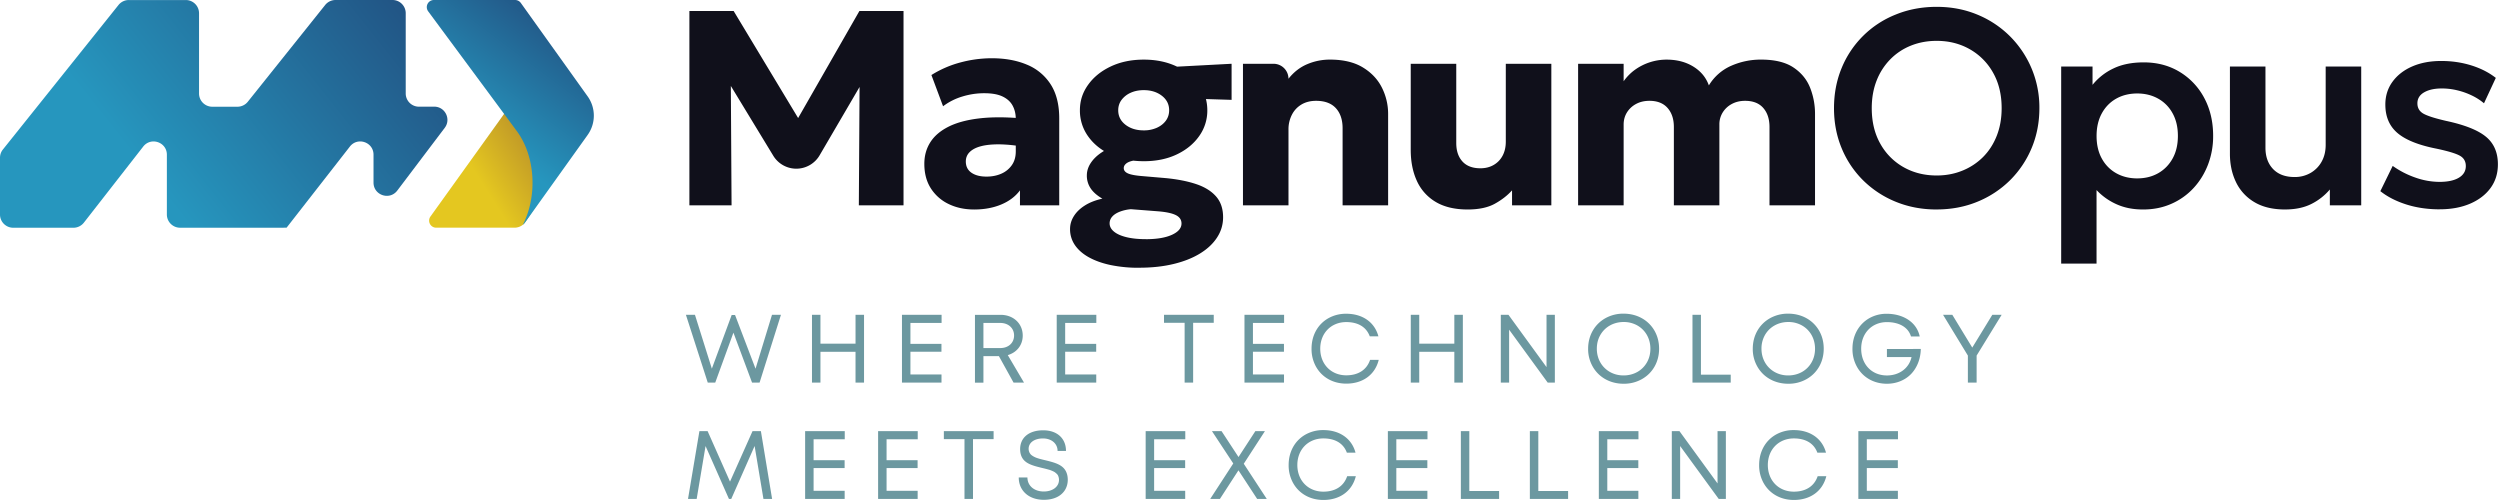
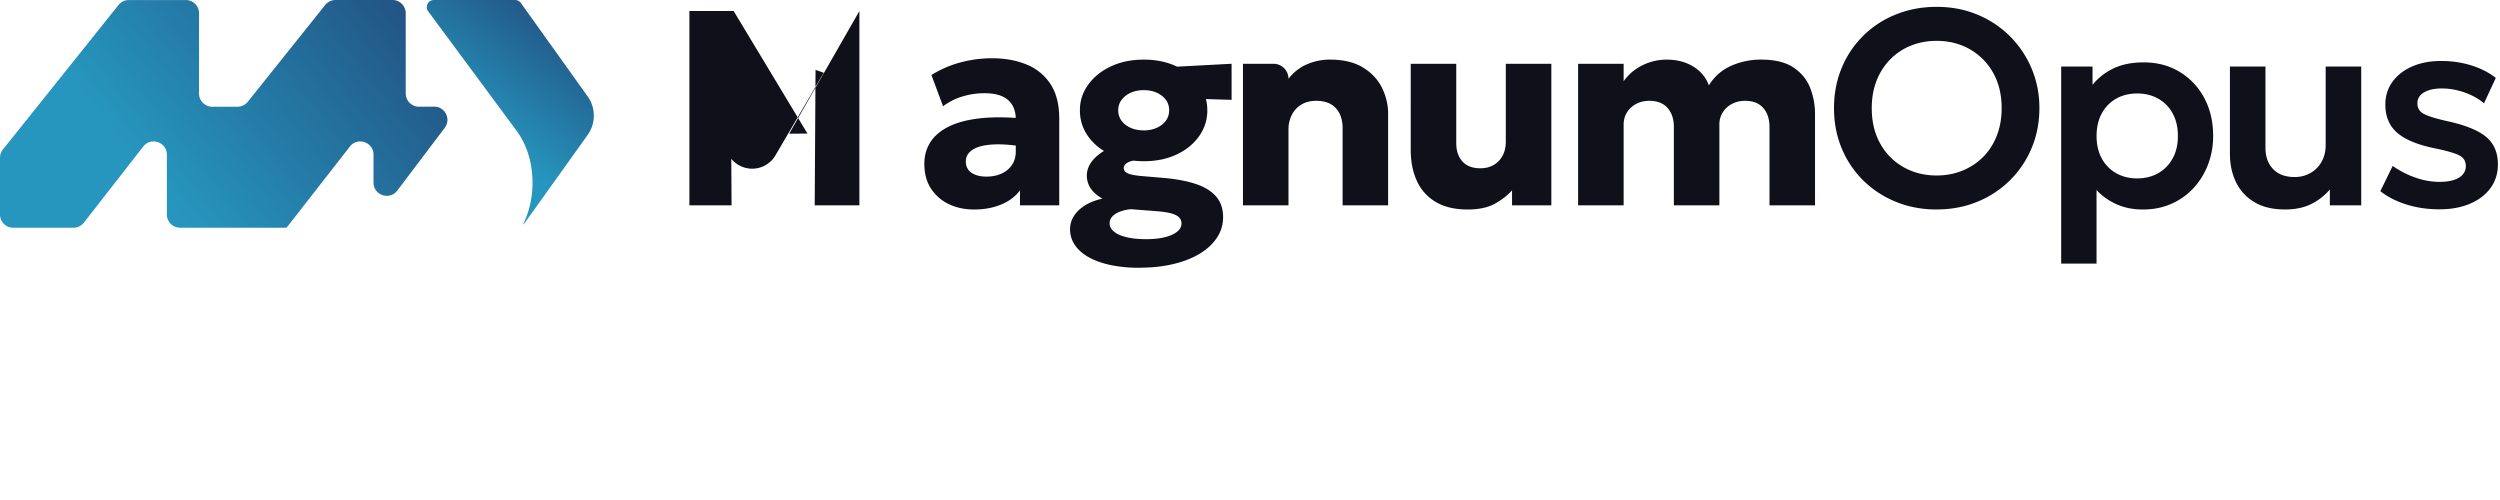
<svg xmlns="http://www.w3.org/2000/svg" width="225" height="45" viewBox="0 0 225 45" fill="none">
  <g clip-path="url(#pbfilgwowa)">
-     <path d="M62.045 18.478V.992h3.984l6.645 11.03-1.649.011 6.32-11.04h3.972v17.485h-4.022l.075-12.19.737.262-4.341 7.427a2.428 2.428 0 0 1-4.174.035L65.055 6.55l.712-.262.074 12.19h-3.796zM87.662 18.854c-.85 0-1.61-.165-2.286-.493a3.867 3.867 0 0 1-1.6-1.41c-.392-.613-.586-1.349-.586-2.207 0-.732.182-1.381.544-1.947.362-.567.91-1.032 1.642-1.399.733-.366 1.655-.613 2.766-.743 1.112-.13 2.414-.127 3.904.006l.036 2.548a12.89 12.89 0 0 0-2.141-.218c-.637-.005-1.179.048-1.623.161-.446.113-.79.286-1.03.518-.243.233-.364.52-.364.862 0 .441.17.779.506 1.012.337.234.789.35 1.355.35.492 0 .934-.087 1.331-.261a2.24 2.24 0 0 0 .948-.768c.238-.337.356-.75.356-1.242v-2.91c0-.458-.096-.862-.287-1.212-.19-.35-.493-.621-.905-.818-.412-.196-.96-.293-1.643-.293a6.66 6.66 0 0 0-1.961.293 5.463 5.463 0 0 0-1.748.88l-1.049-2.81a9.469 9.469 0 0 1 2.648-1.143 10.939 10.939 0 0 1 2.773-.368c1.2 0 2.254.19 3.167.574a4.601 4.601 0 0 1 2.142 1.772c.516.8.774 1.824.774 3.073v7.819h-3.534v-1.348c-.41.55-.971.974-1.687 1.273-.716.3-1.532.45-2.448.45v-.001zM102.525 24.099a12.4 12.4 0 0 1-2.567-.244c-.762-.162-1.415-.396-1.962-.7-.545-.303-.963-.671-1.255-1.099a2.507 2.507 0 0 1-.436-1.442c0-.417.117-.808.35-1.174.231-.366.566-.685.998-.956.433-.271.954-.471 1.561-.606-.474-.274-.826-.583-1.055-.925a2.037 2.037 0 0 1-.343-1.161c0-.393.117-.764.35-1.12.233-.353.557-.67.973-.947.416-.28.904-.5 1.461-.663a6.266 6.266 0 0 1 1.824-.23l.738 1.537c-.467 0-.849.029-1.15.087-.3.058-.52.148-.662.269-.142.12-.212.256-.212.406 0 .2.119.355.355.467.238.113.648.194 1.231.244l2.172.186c1.058.101 1.974.28 2.748.538.774.258 1.373.629 1.798 1.111.424.482.636 1.107.636 1.873 0 .658-.178 1.264-.537 1.816-.357.555-.867 1.035-1.53 1.443-.662.408-1.457.724-2.385.948-.93.226-1.964.337-3.104.337l.003.005zm.412-9.591c-1.132 0-2.129-.203-2.992-.606-.862-.403-1.535-.951-2.022-1.643a3.954 3.954 0 0 1-.731-2.335c0-.867.247-1.606.743-2.298.496-.691 1.175-1.24 2.043-1.648.865-.408 1.853-.612 2.961-.612 1.108 0 2.079.203 2.941.606.861.403 1.541.948 2.035 1.636.496.687.744 1.46.744 2.317a3.93 3.93 0 0 1-.73 2.318c-.487.694-1.16 1.247-2.018 1.654-.858.41-1.849.612-2.972.612l-.002-.001zm.188 7.019c.991 0 1.772-.132 2.348-.394.575-.263.862-.603.862-1.018 0-.333-.171-.586-.513-.756-.341-.17-.882-.285-1.622-.343l-2.423-.188a3.652 3.652 0 0 0-1.042.243c-.287.12-.504.268-.651.444a.892.892 0 0 0-.218.586c0 .283.134.533.4.75.266.216.643.381 1.131.499.487.117 1.064.175 1.73.175l-.002.002zm-.188-9.793a2.84 2.84 0 0 0 1.168-.23c.345-.154.618-.367.818-.637.2-.272.3-.584.3-.943 0-.533-.219-.968-.655-1.305-.437-.338-.982-.506-1.631-.506-.441 0-.835.08-1.18.237a2.067 2.067 0 0 0-.818.643c-.2.271-.299.581-.299.93 0 .534.218.969.655 1.306.436.337.984.505 1.642.505zm1.912-2.935-1.55-2.66 7.544-.4v3.248l-5.994-.188zM111.867 18.478V5.74h2.748c.745 0 1.348.604 1.348 1.348.475-.6 1.036-1.037 1.687-1.312a5.2 5.2 0 0 1 2.048-.412c1.2 0 2.186.235 2.96.705s1.346 1.08 1.717 1.825a5.24 5.24 0 0 1 .556 2.366v8.218h-4.097v-6.932c0-.766-.202-1.369-.605-1.81-.404-.441-.998-.662-1.78-.662-.499 0-.934.108-1.305.325a2.248 2.248 0 0 0-.867.917 2.856 2.856 0 0 0-.313 1.356v6.806h-4.097zM132.088 18.854c-1.157 0-2.116-.228-2.873-.68a4.196 4.196 0 0 1-1.693-1.886c-.371-.803-.556-1.737-.556-2.804V5.74h4.097v7.131c0 .7.185 1.254.556 1.661.371.408.91.613 1.618.613.458 0 .86-.103 1.206-.307.345-.203.612-.484.799-.843.187-.359.28-.774.28-1.249V5.74h4.098v12.738h-3.536V17.13c-.407.458-.925.86-1.548 1.205-.624.345-1.441.519-2.448.519zM142.03 18.478V5.74h4.097v1.573c.308-.432.67-.792 1.087-1.08a4.891 4.891 0 0 1 2.773-.867c.933 0 1.739.21 2.417.63.678.42 1.143.985 1.394 1.691a4.417 4.417 0 0 1 2.01-1.767 6.584 6.584 0 0 1 2.687-.556c1.232 0 2.201.235 2.909.705.707.47 1.209 1.08 1.505 1.825a6.37 6.37 0 0 1 .443 2.366v8.218h-4.097v-7.045c0-.715-.186-1.288-.562-1.717-.375-.429-.92-.642-1.636-.642-.449 0-.849.096-1.2.287a2.15 2.15 0 0 0-.818.767 2.03 2.03 0 0 0-.295 1.081v7.27h-4.096v-7.045c0-.716-.19-1.289-.569-1.718-.378-.429-.922-.642-1.63-.642-.458 0-.861.096-1.211.287a2.158 2.158 0 0 0-.818.767c-.195.32-.293.681-.293 1.081v7.27h-4.097zM174.303 18.854c-1.323 0-2.549-.23-3.679-.693a8.968 8.968 0 0 1-2.941-1.93 8.738 8.738 0 0 1-1.936-2.897c-.458-1.107-.687-2.307-.687-3.598s.229-2.502.687-3.61a8.738 8.738 0 0 1 4.877-4.82c1.128-.459 2.356-.69 3.679-.69 1.324 0 2.536.234 3.659.7a8.998 8.998 0 0 1 2.936 1.948 9.081 9.081 0 0 1 1.947 2.903 9.07 9.07 0 0 1 .7 3.566c0 1.275-.234 2.49-.7 3.598a8.907 8.907 0 0 1-1.947 2.897 9 9 0 0 1-2.936 1.93c-1.123.462-2.343.693-3.659.693v.003zm0-3.06c.826 0 1.592-.144 2.305-.433a5.55 5.55 0 0 0 1.861-1.223c.53-.53.942-1.166 1.236-1.91.295-.746.443-1.576.443-2.492 0-1.224-.258-2.29-.774-3.198a5.49 5.49 0 0 0-2.099-2.111c-.884-.5-1.873-.75-2.972-.75-.832 0-1.603.142-2.31.425a5.398 5.398 0 0 0-1.854 1.224 5.658 5.658 0 0 0-1.237 1.911c-.294.74-.444 1.574-.444 2.497 0 1.225.257 2.29.768 3.198a5.464 5.464 0 0 0 2.091 2.112c.883.5 1.878.75 2.985.75h.001zM185.506 23.725V5.989h2.822v1.648a5.313 5.313 0 0 1 1.861-1.467c.757-.37 1.673-.556 2.748-.556 1.206 0 2.281.283 3.222.85a6.006 6.006 0 0 1 2.217 2.342c.537.996.806 2.138.806 3.428a7.11 7.11 0 0 1-.463 2.585c-.308.799-.74 1.5-1.299 2.105a5.965 5.965 0 0 1-1.992 1.417c-.771.342-1.616.513-2.541.513-.925 0-1.696-.157-2.392-.469a5.569 5.569 0 0 1-1.806-1.279v6.619h-3.185.002zm6.845-7.67c.708 0 1.337-.155 1.885-.466.55-.313.983-.754 1.299-1.325.316-.57.475-1.247.475-2.03 0-.784-.157-1.461-.475-2.035a3.302 3.302 0 0 0-1.305-1.324c-.553-.308-1.18-.462-1.879-.462-.699 0-1.337.154-1.885.462-.55.308-.984.75-1.3 1.324-.315.574-.474 1.253-.474 2.034 0 .782.155 1.46.468 2.03.312.572.745 1.013 1.299 1.326.555.311 1.185.467 1.893.467h-.001zM205.665 18.854c-1.123 0-2.054-.226-2.792-.675a4.17 4.17 0 0 1-1.642-1.806c-.359-.752-.538-1.596-.538-2.53V5.989h3.198v7.306c0 .8.229 1.438.687 1.918.458.479 1.104.719 1.936.719a2.81 2.81 0 0 0 1.436-.368 2.63 2.63 0 0 0 .999-1.018c.241-.432.362-.936.362-1.512V5.988h3.198v12.49h-2.823v-1.424a5.254 5.254 0 0 1-1.667 1.305c-.655.328-1.438.493-2.355.493l.001.002zM219.567 18.84c-1.075 0-2.071-.145-2.992-.436-.92-.292-1.7-.69-2.343-1.2l1.111-2.273a7.998 7.998 0 0 0 2.037 1.05 6.58 6.58 0 0 0 2.172.388c.749 0 1.331-.125 1.748-.376.416-.25.624-.6.624-1.049 0-.424-.183-.737-.55-.937-.366-.2-1.057-.407-2.073-.624-1.616-.316-2.79-.785-3.521-1.406-.733-.621-1.099-1.476-1.099-2.568 0-.774.213-1.457.642-2.048.429-.59 1.02-1.05 1.774-1.38.754-.328 1.621-.493 2.604-.493.983 0 1.863.133 2.718.398.853.267 1.587.641 2.204 1.124l-1.063 2.286a5.113 5.113 0 0 0-1.111-.71 6.45 6.45 0 0 0-1.317-.463 5.967 5.967 0 0 0-1.368-.162c-.658 0-1.189.117-1.592.35-.403.233-.606.561-.606.985 0 .425.188.74.562.944.375.204 1.053.418 2.036.643 1.665.358 2.856.831 3.572 1.424.716.59 1.075 1.42 1.075 2.485 0 .817-.222 1.526-.663 2.13-.441.602-1.055 1.072-1.842 1.41-.787.337-1.701.505-2.74.505l.001.003z" fill="#10101B" />
+     <path d="M62.045 18.478V.992h3.984l6.645 11.03-1.649.011 6.32-11.04v17.485h-4.022l.075-12.19.737.262-4.341 7.427a2.428 2.428 0 0 1-4.174.035L65.055 6.55l.712-.262.074 12.19h-3.796zM87.662 18.854c-.85 0-1.61-.165-2.286-.493a3.867 3.867 0 0 1-1.6-1.41c-.392-.613-.586-1.349-.586-2.207 0-.732.182-1.381.544-1.947.362-.567.91-1.032 1.642-1.399.733-.366 1.655-.613 2.766-.743 1.112-.13 2.414-.127 3.904.006l.036 2.548a12.89 12.89 0 0 0-2.141-.218c-.637-.005-1.179.048-1.623.161-.446.113-.79.286-1.03.518-.243.233-.364.52-.364.862 0 .441.17.779.506 1.012.337.234.789.35 1.355.35.492 0 .934-.087 1.331-.261a2.24 2.24 0 0 0 .948-.768c.238-.337.356-.75.356-1.242v-2.91c0-.458-.096-.862-.287-1.212-.19-.35-.493-.621-.905-.818-.412-.196-.96-.293-1.643-.293a6.66 6.66 0 0 0-1.961.293 5.463 5.463 0 0 0-1.748.88l-1.049-2.81a9.469 9.469 0 0 1 2.648-1.143 10.939 10.939 0 0 1 2.773-.368c1.2 0 2.254.19 3.167.574a4.601 4.601 0 0 1 2.142 1.772c.516.8.774 1.824.774 3.073v7.819h-3.534v-1.348c-.41.55-.971.974-1.687 1.273-.716.3-1.532.45-2.448.45v-.001zM102.525 24.099a12.4 12.4 0 0 1-2.567-.244c-.762-.162-1.415-.396-1.962-.7-.545-.303-.963-.671-1.255-1.099a2.507 2.507 0 0 1-.436-1.442c0-.417.117-.808.35-1.174.231-.366.566-.685.998-.956.433-.271.954-.471 1.561-.606-.474-.274-.826-.583-1.055-.925a2.037 2.037 0 0 1-.343-1.161c0-.393.117-.764.35-1.12.233-.353.557-.67.973-.947.416-.28.904-.5 1.461-.663a6.266 6.266 0 0 1 1.824-.23l.738 1.537c-.467 0-.849.029-1.15.087-.3.058-.52.148-.662.269-.142.12-.212.256-.212.406 0 .2.119.355.355.467.238.113.648.194 1.231.244l2.172.186c1.058.101 1.974.28 2.748.538.774.258 1.373.629 1.798 1.111.424.482.636 1.107.636 1.873 0 .658-.178 1.264-.537 1.816-.357.555-.867 1.035-1.53 1.443-.662.408-1.457.724-2.385.948-.93.226-1.964.337-3.104.337l.003.005zm.412-9.591c-1.132 0-2.129-.203-2.992-.606-.862-.403-1.535-.951-2.022-1.643a3.954 3.954 0 0 1-.731-2.335c0-.867.247-1.606.743-2.298.496-.691 1.175-1.24 2.043-1.648.865-.408 1.853-.612 2.961-.612 1.108 0 2.079.203 2.941.606.861.403 1.541.948 2.035 1.636.496.687.744 1.46.744 2.317a3.93 3.93 0 0 1-.73 2.318c-.487.694-1.16 1.247-2.018 1.654-.858.41-1.849.612-2.972.612l-.002-.001zm.188 7.019c.991 0 1.772-.132 2.348-.394.575-.263.862-.603.862-1.018 0-.333-.171-.586-.513-.756-.341-.17-.882-.285-1.622-.343l-2.423-.188a3.652 3.652 0 0 0-1.042.243c-.287.12-.504.268-.651.444a.892.892 0 0 0-.218.586c0 .283.134.533.4.75.266.216.643.381 1.131.499.487.117 1.064.175 1.73.175l-.002.002zm-.188-9.793a2.84 2.84 0 0 0 1.168-.23c.345-.154.618-.367.818-.637.2-.272.3-.584.3-.943 0-.533-.219-.968-.655-1.305-.437-.338-.982-.506-1.631-.506-.441 0-.835.08-1.18.237a2.067 2.067 0 0 0-.818.643c-.2.271-.299.581-.299.93 0 .534.218.969.655 1.306.436.337.984.505 1.642.505zm1.912-2.935-1.55-2.66 7.544-.4v3.248l-5.994-.188zM111.867 18.478V5.74h2.748c.745 0 1.348.604 1.348 1.348.475-.6 1.036-1.037 1.687-1.312a5.2 5.2 0 0 1 2.048-.412c1.2 0 2.186.235 2.96.705s1.346 1.08 1.717 1.825a5.24 5.24 0 0 1 .556 2.366v8.218h-4.097v-6.932c0-.766-.202-1.369-.605-1.81-.404-.441-.998-.662-1.78-.662-.499 0-.934.108-1.305.325a2.248 2.248 0 0 0-.867.917 2.856 2.856 0 0 0-.313 1.356v6.806h-4.097zM132.088 18.854c-1.157 0-2.116-.228-2.873-.68a4.196 4.196 0 0 1-1.693-1.886c-.371-.803-.556-1.737-.556-2.804V5.74h4.097v7.131c0 .7.185 1.254.556 1.661.371.408.91.613 1.618.613.458 0 .86-.103 1.206-.307.345-.203.612-.484.799-.843.187-.359.28-.774.28-1.249V5.74h4.098v12.738h-3.536V17.13c-.407.458-.925.86-1.548 1.205-.624.345-1.441.519-2.448.519zM142.03 18.478V5.74h4.097v1.573c.308-.432.67-.792 1.087-1.08a4.891 4.891 0 0 1 2.773-.867c.933 0 1.739.21 2.417.63.678.42 1.143.985 1.394 1.691a4.417 4.417 0 0 1 2.01-1.767 6.584 6.584 0 0 1 2.687-.556c1.232 0 2.201.235 2.909.705.707.47 1.209 1.08 1.505 1.825a6.37 6.37 0 0 1 .443 2.366v8.218h-4.097v-7.045c0-.715-.186-1.288-.562-1.717-.375-.429-.92-.642-1.636-.642-.449 0-.849.096-1.2.287a2.15 2.15 0 0 0-.818.767 2.03 2.03 0 0 0-.295 1.081v7.27h-4.096v-7.045c0-.716-.19-1.289-.569-1.718-.378-.429-.922-.642-1.63-.642-.458 0-.861.096-1.211.287a2.158 2.158 0 0 0-.818.767c-.195.32-.293.681-.293 1.081v7.27h-4.097zM174.303 18.854c-1.323 0-2.549-.23-3.679-.693a8.968 8.968 0 0 1-2.941-1.93 8.738 8.738 0 0 1-1.936-2.897c-.458-1.107-.687-2.307-.687-3.598s.229-2.502.687-3.61a8.738 8.738 0 0 1 4.877-4.82c1.128-.459 2.356-.69 3.679-.69 1.324 0 2.536.234 3.659.7a8.998 8.998 0 0 1 2.936 1.948 9.081 9.081 0 0 1 1.947 2.903 9.07 9.07 0 0 1 .7 3.566c0 1.275-.234 2.49-.7 3.598a8.907 8.907 0 0 1-1.947 2.897 9 9 0 0 1-2.936 1.93c-1.123.462-2.343.693-3.659.693v.003zm0-3.06c.826 0 1.592-.144 2.305-.433a5.55 5.55 0 0 0 1.861-1.223c.53-.53.942-1.166 1.236-1.91.295-.746.443-1.576.443-2.492 0-1.224-.258-2.29-.774-3.198a5.49 5.49 0 0 0-2.099-2.111c-.884-.5-1.873-.75-2.972-.75-.832 0-1.603.142-2.31.425a5.398 5.398 0 0 0-1.854 1.224 5.658 5.658 0 0 0-1.237 1.911c-.294.74-.444 1.574-.444 2.497 0 1.225.257 2.29.768 3.198a5.464 5.464 0 0 0 2.091 2.112c.883.5 1.878.75 2.985.75h.001zM185.506 23.725V5.989h2.822v1.648a5.313 5.313 0 0 1 1.861-1.467c.757-.37 1.673-.556 2.748-.556 1.206 0 2.281.283 3.222.85a6.006 6.006 0 0 1 2.217 2.342c.537.996.806 2.138.806 3.428a7.11 7.11 0 0 1-.463 2.585c-.308.799-.74 1.5-1.299 2.105a5.965 5.965 0 0 1-1.992 1.417c-.771.342-1.616.513-2.541.513-.925 0-1.696-.157-2.392-.469a5.569 5.569 0 0 1-1.806-1.279v6.619h-3.185.002zm6.845-7.67c.708 0 1.337-.155 1.885-.466.55-.313.983-.754 1.299-1.325.316-.57.475-1.247.475-2.03 0-.784-.157-1.461-.475-2.035a3.302 3.302 0 0 0-1.305-1.324c-.553-.308-1.18-.462-1.879-.462-.699 0-1.337.154-1.885.462-.55.308-.984.75-1.3 1.324-.315.574-.474 1.253-.474 2.034 0 .782.155 1.46.468 2.03.312.572.745 1.013 1.299 1.326.555.311 1.185.467 1.893.467h-.001zM205.665 18.854c-1.123 0-2.054-.226-2.792-.675a4.17 4.17 0 0 1-1.642-1.806c-.359-.752-.538-1.596-.538-2.53V5.989h3.198v7.306c0 .8.229 1.438.687 1.918.458.479 1.104.719 1.936.719a2.81 2.81 0 0 0 1.436-.368 2.63 2.63 0 0 0 .999-1.018c.241-.432.362-.936.362-1.512V5.988h3.198v12.49h-2.823v-1.424a5.254 5.254 0 0 1-1.667 1.305c-.655.328-1.438.493-2.355.493l.001.002zM219.567 18.84c-1.075 0-2.071-.145-2.992-.436-.92-.292-1.7-.69-2.343-1.2l1.111-2.273a7.998 7.998 0 0 0 2.037 1.05 6.58 6.58 0 0 0 2.172.388c.749 0 1.331-.125 1.748-.376.416-.25.624-.6.624-1.049 0-.424-.183-.737-.55-.937-.366-.2-1.057-.407-2.073-.624-1.616-.316-2.79-.785-3.521-1.406-.733-.621-1.099-1.476-1.099-2.568 0-.774.213-1.457.642-2.048.429-.59 1.02-1.05 1.774-1.38.754-.328 1.621-.493 2.604-.493.983 0 1.863.133 2.718.398.853.267 1.587.641 2.204 1.124l-1.063 2.286a5.113 5.113 0 0 0-1.111-.71 6.45 6.45 0 0 0-1.317-.463 5.967 5.967 0 0 0-1.368-.162c-.658 0-1.189.117-1.592.35-.403.233-.606.561-.606.985 0 .425.188.74.562.944.375.204 1.053.418 2.036.643 1.665.358 2.856.831 3.572 1.424.716.59 1.075 1.42 1.075 2.485 0 .817-.222 1.526-.663 2.13-.441.602-1.055 1.072-1.842 1.41-.787.337-1.701.505-2.74.505l.001.003z" fill="#10101B" />
    <path d="M39.079 9.602h-1.374a1.19 1.19 0 0 1-1.19-1.19V1.19A1.19 1.19 0 0 0 35.328 0h-5.13a1.19 1.19 0 0 0-.93.447l-6.966 8.71a1.19 1.19 0 0 1-.93.448h-2.268a1.19 1.19 0 0 1-1.19-1.19V1.193a1.193 1.193 0 0 0-1.192-1.19h-5.127a1.19 1.19 0 0 0-.93.447L.261 13.455c-.17.21-.261.473-.261.743v5.11c0 .656.533 1.189 1.19 1.189h5.42c.366 0 .713-.17.939-.459l5.34-6.846c.697-.893 2.129-.4 2.129.731v5.383c0 .656.533 1.189 1.189 1.189h9.325v-.003h.261l5.696-7.301c.696-.893 2.128-.4 2.128.73v2.513c0 1.14 1.45 1.628 2.139.718l4.27-5.645c.594-.783.034-1.908-.949-1.908l.002.003z" fill="url(#w4yvz5qw5b)" />
-     <path d="m51.524 13.517-4.164 6.355-.148.201c-.048.063-.1.109-.164.164-.209.163-.473.256-.754.256h-7.038a.636.636 0 0 1-.513-1.01l6.626-9.23.622-.87 5.532 4.133.001.001z" fill="url(#6bf9q9jacc)" />
    <path d="m52.885 12.151-5.523 7.723-.148.201c-.048.063-.101.108-.164.163 1.344-2.602 1.127-6.199-.536-8.437l-1.141-1.546-6.838-9.237A.64.64 0 0 1 39.048 0h7.31c.21 0 .398.1.521.272l6.006 8.397a2.984 2.984 0 0 1 0 3.48v.002z" fill="url(#8qtiruuthd)" />
-     <path d="M69.476 28.334h.809l-1.923 6.101h-.677l-1.676-4.496-1.638 4.496h-.673l-1.966-6.102h.814l1.52 4.847 1.783-4.827h.307l1.842 4.83 1.481-4.85h-.003zM76.997 28.334h.766v6.101h-.766v-2.77H73.84v2.77h-.762v-6.102h.762v2.596h3.158v-2.595zM81.94 33.704h2.795v.733h-3.558v-6.102h3.566v.728h-2.804v1.885h2.792v.707h-2.792v2.05l.001-.001zM91.222 34.437 89.9 32.049h-1.392v2.388h-.762v-6.102h2.311c1.145 0 1.988.782 1.988 1.867 0 .85-.528 1.519-1.345 1.757l1.46 2.476h-.937v.002zm-2.714-5.375v2.264h1.512c.745 0 1.247-.47 1.247-1.132 0-.662-.512-1.13-1.247-1.13h-1.512v-.002zM95.868 33.704h2.795v.733h-3.558v-6.102h3.565v.728h-2.804v1.885h2.792v.707h-2.792v2.05l.002-.001zM109.237 28.334v.718h-1.855v5.383h-.766v-5.383h-1.856v-.718h4.477zM112.766 33.704h2.795v.733h-3.558v-6.102h3.566v.728h-2.804v1.885h2.792v.707h-2.792v2.05l.001-.001zM118.443 33.006a3.27 3.27 0 0 1-.404-1.622c0-1.205.566-2.208 1.518-2.745a3.225 3.225 0 0 1 1.609-.402c1.412 0 2.537.716 2.89 2.03h-.778c-.324-.88-1.112-1.28-2.112-1.28-1.366 0-2.344.997-2.344 2.395 0 1.398.978 2.397 2.344 2.397 1.026 0 1.822-.452 2.141-1.388h.778c-.345 1.378-1.476 2.136-2.919 2.136-1.192 0-2.187-.565-2.723-1.522v.001zM130.89 28.334h.767v6.101h-.767v-2.77h-3.158v2.77h-.762v-6.102h.762v2.596h3.158v-2.595zM139.187 28.334h.75v6.101h-.643l-3.473-4.763v4.763h-.749v-6.102h.69l3.425 4.707v-4.706zM146.122 34.537c-1.212 0-2.233-.581-2.778-1.544a3.171 3.171 0 0 1-.412-1.61c0-1.187.578-2.195 1.552-2.744a3.294 3.294 0 0 1 1.638-.41c1.214 0 2.239.58 2.787 1.543.272.48.41 1.02.41 1.612 0 1.187-.579 2.195-1.553 2.74a3.263 3.263 0 0 1-1.644.412v.001zm2.104-1.926c.207-.366.309-.776.309-1.226 0-.902-.438-1.676-1.173-2.093a2.479 2.479 0 0 0-1.24-.311c-.905 0-1.685.447-2.097 1.178-.208.365-.31.776-.31 1.225 0 .903.438 1.668 1.174 2.09.371.208.778.315 1.233.315.916 0 1.69-.442 2.104-1.178zM153.084 33.72h2.681v.717h-3.442v-6.102h.761v5.387-.001zM160.94 34.537c-1.212 0-2.233-.581-2.778-1.544a3.161 3.161 0 0 1-.412-1.61c0-1.187.578-2.195 1.552-2.744a3.292 3.292 0 0 1 1.638-.41c1.213 0 2.239.58 2.787 1.543.272.48.409 1.02.409 1.612 0 1.187-.578 2.195-1.552 2.74a3.263 3.263 0 0 1-1.644.412v.001zm2.103-1.926c.208-.366.31-.776.31-1.226 0-.902-.438-1.676-1.174-2.093a2.472 2.472 0 0 0-1.239-.311c-.905 0-1.685.447-2.098 1.178a2.443 2.443 0 0 0-.309 1.225c0 .903.438 1.668 1.173 2.09.371.208.779.315 1.234.315.916 0 1.69-.442 2.103-1.178zM169.821 31.41l3.051-.004c-.016.907-.348 1.707-.876 2.255-.533.55-1.306.876-2.175.876-1.178 0-2.171-.574-2.699-1.535a3.243 3.243 0 0 1-.4-1.617c0-1.19.562-2.195 1.502-2.74a3.14 3.14 0 0 1 1.58-.405c1.467 0 2.702.745 2.971 2.044h-.786c-.26-.88-1.133-1.294-2.166-1.294-1.35 0-2.316.997-2.316 2.395 0 1.398.94 2.406 2.316 2.406 1.118 0 1.995-.657 2.216-1.656l-2.216.004v-.73h-.002zM180.148 28.334l-2.252 3.668v2.434h-.787v-2.434l-2.234-3.669h.834l1.795 2.95 1.804-2.95h.84zM69.488 44.907h-.778l-.795-4.767-2.104 4.767h-.205L63.5 40.144l-.8 4.763h-.779l1.026-6.102h.74l2.014 4.542 2.026-4.542h.754l1.009 6.102h-.002zM73.225 44.174h2.795v.733h-3.558v-6.102h3.566v.728h-2.804v1.886h2.792v.707h-2.792v2.05l.001-.002zM79.793 44.174h2.796v.733H79.03v-6.102h3.566v.728h-2.804v1.886h2.792v.707h-2.792v2.05l.001-.002zM89.424 38.804v.719H87.57v5.382h-.766v-5.382h-1.857v-.72h4.477zM91.69 42.97h.778c0 .746.608 1.265 1.472 1.265.783 0 1.37-.418 1.37-1.052a.952.952 0 0 0-.097-.404c-.052-.1-.183-.205-.269-.272-.09-.067-.298-.15-.4-.19-.056-.022-.136-.043-.243-.074l-.242-.064-.264-.063c-1.038-.252-1.812-.464-1.962-1.404a2.147 2.147 0 0 1-.021-.286c0-1.05.804-1.699 2.076-1.699 1.271 0 2.051.747 2.051 1.857h-.757c0-.663-.55-1.124-1.311-1.124-.762 0-1.294.365-1.294.933 0 .188.068.345.154.46.084.118.276.228.412.292.136.068.426.155.583.191.08.022.19.048.331.081 1.038.255 1.826.464 2.01 1.402.02.114.033.233.033.357 0 .75-.412 1.323-1.055 1.6-.324.14-.69.207-1.1.207-1.347 0-2.258-.82-2.258-2.013h.003zM103.873 44.174h2.795v.733h-3.558v-6.102h3.566v.728h-2.804v1.886h2.792v.707h-2.792v2.05l.001-.002zM114.01 44.907h-.864l-1.685-2.578-1.671 2.578h-.872l2.076-3.195-1.916-2.907h.864l1.524 2.328 1.514-2.328h.861l-1.902 2.933 2.073 3.17-.002-.001zM116.383 43.477a3.27 3.27 0 0 1-.405-1.623c0-1.205.566-2.208 1.519-2.745a3.224 3.224 0 0 1 1.609-.401c1.412 0 2.537.716 2.89 2.03h-.779c-.324-.88-1.111-1.28-2.111-1.28-1.366 0-2.345.996-2.345 2.394 0 1.399.979 2.397 2.345 2.397 1.026 0 1.821-.452 2.14-1.39h.779c-.345 1.38-1.477 2.138-2.919 2.138-1.192 0-2.188-.565-2.723-1.522v.002zM125.671 44.174h2.795v.733h-3.558v-6.102h3.566v.728h-2.804v1.886h2.792v.707h-2.792v2.05l.001-.002zM132.238 44.19h2.681v.717h-3.442v-6.102h.761v5.387-.001zM138.448 44.19h2.681v.717h-3.442v-6.102h.761v5.387-.001zM144.658 44.174h2.795v.733h-3.558v-6.102h3.566v.728h-2.804v1.886h2.792v.707h-2.792v2.05l.001-.002zM154.579 38.804h.749v6.101h-.642l-3.473-4.762v4.762h-.75v-6.101h.69l3.426 4.706v-4.706zM158.726 43.477a3.28 3.28 0 0 1-.404-1.623c0-1.205.566-2.208 1.519-2.745a3.219 3.219 0 0 1 1.609-.401c1.412 0 2.537.716 2.889 2.03h-.778c-.324-.88-1.112-1.28-2.111-1.28-1.367 0-2.345.996-2.345 2.394 0 1.399.978 2.397 2.345 2.397 1.025 0 1.821-.452 2.14-1.39h.778c-.345 1.38-1.476 2.138-2.918 2.138-1.193 0-2.188-.565-2.724-1.522v.002zM168.015 44.174h2.795v.733h-3.558v-6.102h3.566v.728h-2.804v1.886h2.792v.707h-2.792v2.05l.001-.002z" fill="#6C98A0" />
  </g>
  <defs>
    <linearGradient id="w4yvz5qw5b" x1="13.781" y1="16.286" x2="45.969" y2="-9.24" gradientUnits="userSpaceOnUse">
      <stop stop-color="#2696BE" />
      <stop offset=".99" stop-color="#203569" />
    </linearGradient>
    <linearGradient id="6bf9q9jacc" x1="43.518" y1="16.712" x2="51.046" y2="11.954" gradientUnits="userSpaceOnUse">
      <stop stop-color="#E4C720" />
      <stop offset="1" stop-color="#AB7D2C" />
    </linearGradient>
    <linearGradient id="8qtiruuthd" x1="42.026" y1="11.296" x2="53.449" y2="-3.932" gradientUnits="userSpaceOnUse">
      <stop stop-color="#2696BE" />
      <stop offset=".99" stop-color="#203569" />
    </linearGradient>
    <clipPath id="pbfilgwowa">
      <path fill="#fff" d="M0 0h224.812v45H0z" />
    </clipPath>
  </defs>
</svg>